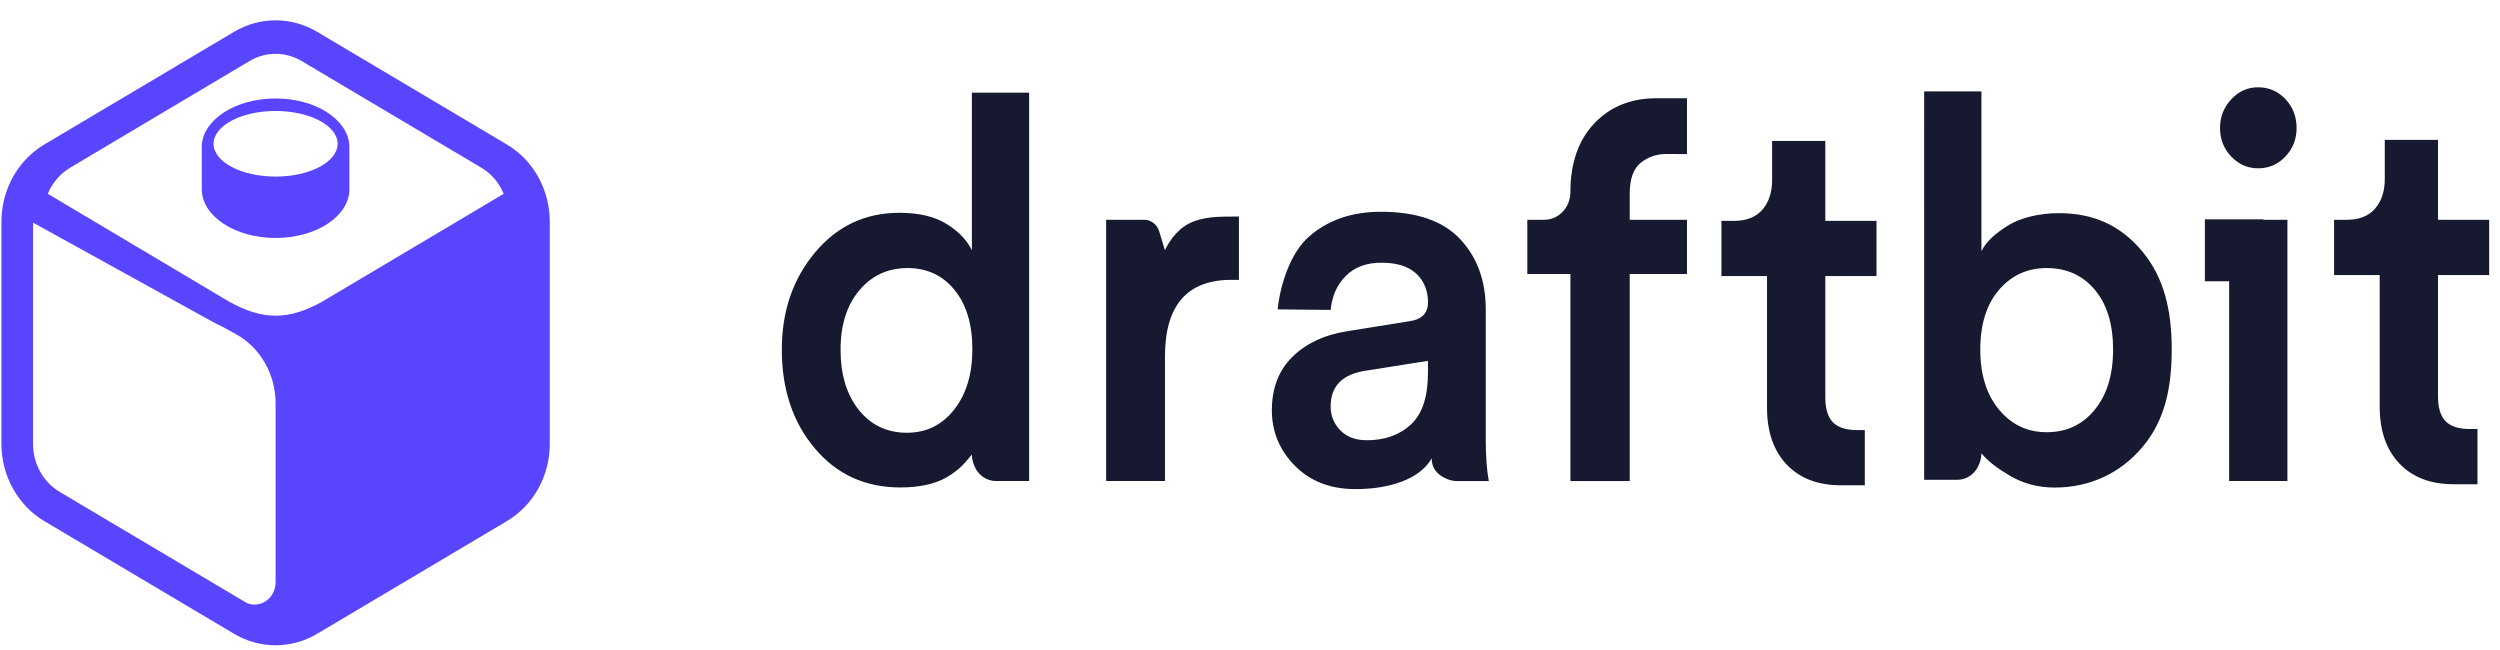
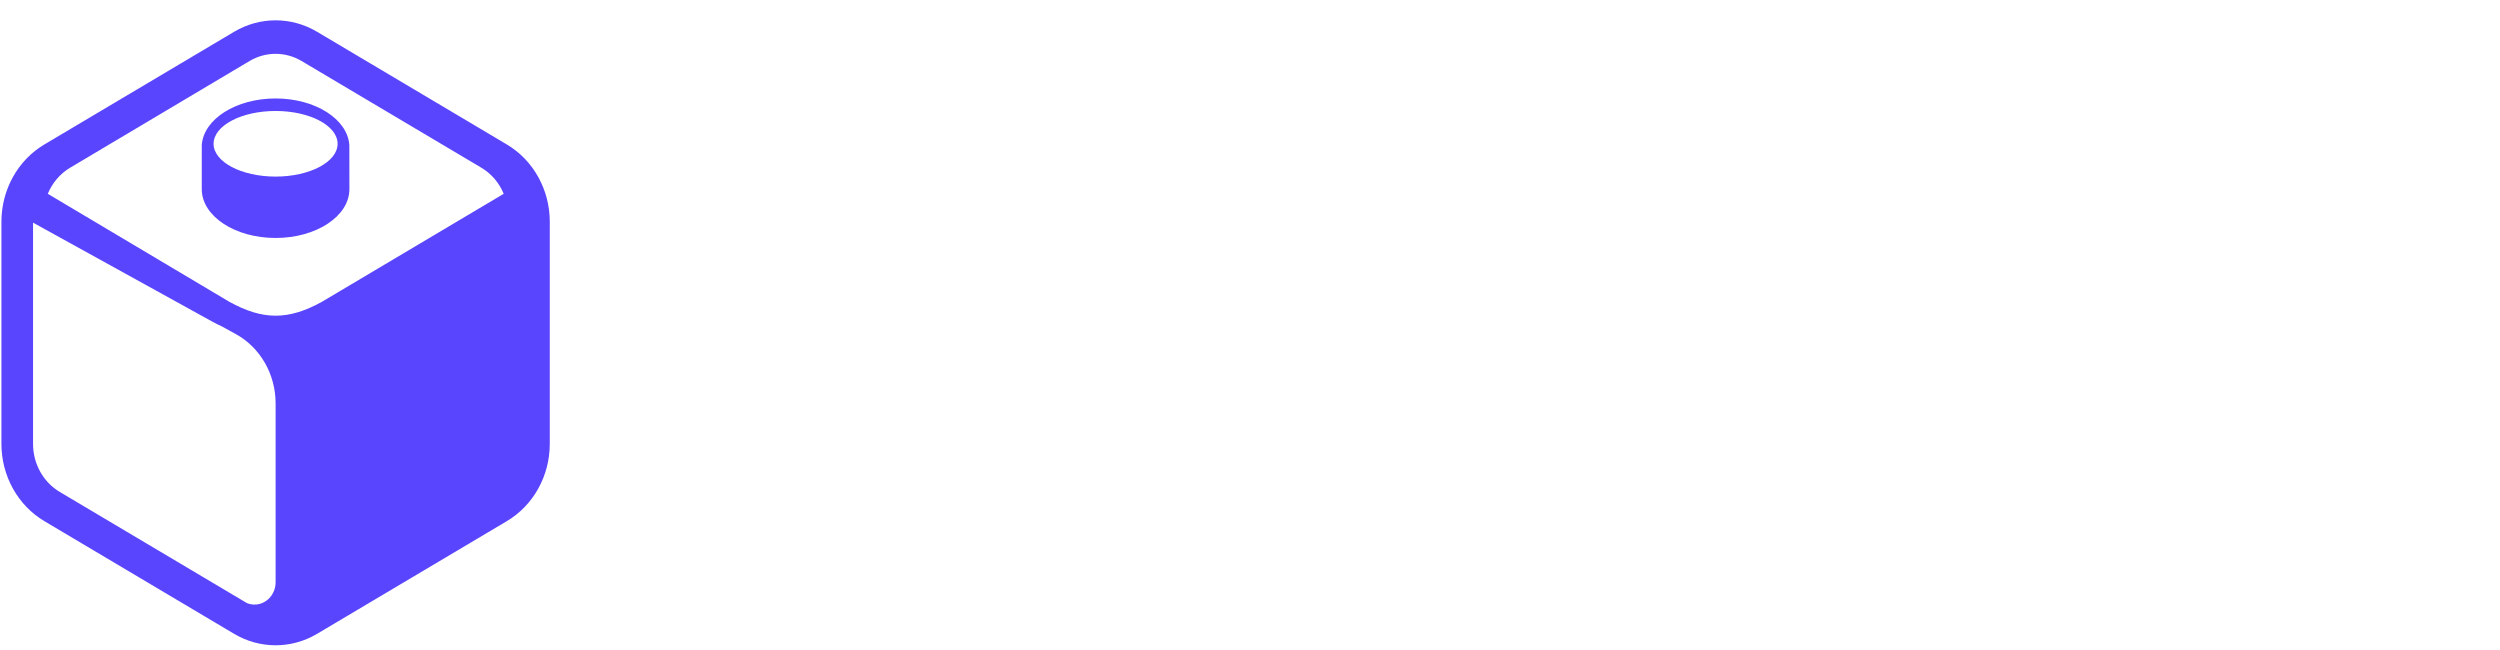
<svg xmlns="http://www.w3.org/2000/svg" height="32" viewBox="0 0 123 32" width="123">
  <g fill="none" transform="translate(0 1)">
    <path d="m15.601.564 9.339 5.546c1.303.774 2.109 2.226 2.109 3.799v10.93c0 1.573-.806 3.025-2.109 3.799l-9.339 5.546c-1.267.752-2.816.752-4.083 0l-9.339-5.546c-1.303-.774-2.109-2.226-2.109-3.799v-10.93c0-1.573.806-3.025 2.109-3.799l9.339-5.546c1.267-.752 2.816-.752 4.083 0zm-13.975 9.39v10.886c0 .977.501 1.88 1.314 2.363l9.207 5.468c.119.049.246.074.375.074.573 0 1.038-.492 1.038-1.098v-8.799c0-1.434-.754-2.749-1.956-3.41l-.685-.377c-.162-.073-.321-.153-.478-.239zm9.655 3.893c1.654.913 2.906.913 4.56 0l8.941-5.312c-.22-.534-.602-.989-1.102-1.285l-8.842-5.248c-.794-.471-1.766-.471-2.56 0l-8.825 5.248c-.5.297-.881.752-1.102 1.285zm2.278-10.003c1.946 0 3.534 1.012 3.628 2.284l.004 2.178c0 1.327-1.626 2.402-3.632 2.402s-3.632-1.076-3.632-2.402v-2.178c.098-1.272 1.686-2.284 3.632-2.284zm0 3.844c1.685 0 3.051-.723 3.051-1.614s-1.366-1.614-3.051-1.614c-1.685 0-3.051.723-3.051 1.614s1.366 1.614 3.051 1.614z" fill="#5a45ff" />
-     <path d="m41.356 16.2c0 1.232.299 2.221.898 2.969s1.388 1.122 2.369 1.122c.948 0 1.721-.378 2.319-1.135.599-.757.898-1.751.898-2.982 0-1.214-.291-2.182-.873-2.903-.582-.721-1.355-1.082-2.319-1.082s-1.754.365-2.369 1.095c-.615.73-.923 1.702-.923 2.916zm9.277-12.642v19.108h-1.634c-.433 0-.829-.257-1.025-.665-.105-.219-.158-.432-.158-.638-.336.406-.603.747-1.234 1.117-.632.369-1.467.503-2.282.503-1.729 0-3.134-.642-4.214-1.927-1.081-1.284-1.621-2.903-1.621-4.856 0-1.883.544-3.475 1.633-4.777 1.089-1.302 2.473-1.953 4.152-1.953.964 0 1.741.185 2.332.554.59.369 1.002.801 1.234 1.293v-7.759zm10.322 6.097v3.114h-.372c-2.178 0-3.267 1.258-3.267 3.774v6.123h-2.893v-12.853h1.876c.333 0 .628.227.73.562l.287.938c.138-.305.522-.981 1.193-1.32.671-.339 1.45-.339 2.248-.339zm1.621 9.528c0-1.091.337-1.966 1.01-2.626.673-.66 1.559-1.078 2.656-1.254l3.117-.501c.599-.088.898-.396.898-.924 0-.581-.191-1.051-.574-1.412-.382-.361-.956-.541-1.721-.541-.732 0-1.313.216-1.746.647-.432.431-.682.99-.748 1.676l-2.607-.026c.116-1.161.604-2.758 1.535-3.576.931-.818 2.111-1.227 3.541-1.227 1.762 0 3.063.449 3.903 1.346.84.897 1.259 2.05 1.259 3.457v6.387c0 .845.05 1.531.15 2.059l-1.556 0c-.164 0-.327-.032-.481-.094-.516-.209-.774-.55-.774-1.022-.575 1.015-2.053 1.512-3.748 1.512-1.23 0-2.224-.383-2.98-1.148-.756-.765-1.135-1.676-1.135-2.732zm4.663 1.478c.898 0 1.625-.26 2.182-.779s.835-1.368.835-2.547v-.581l-3.167.501c-1.081.194-1.621.774-1.621 1.742 0 .457.158.849.474 1.174s.748.488 1.297.488zm14.738-14.083c-.482 0-.902.145-1.259.435s-.536.796-.536 1.518v1.283h2.818v2.666h-2.818v10.187h-2.918v-10.187h-2.12v-2.666h.833c.711 0 1.287-.61 1.287-1.362 0-1.425.391-2.551 1.172-3.378.781-.827 1.804-1.24 3.067-1.24h1.496v2.745zm7.828-.644v3.932h2.519v2.718h-2.519v5.965c0 .563.125.972.374 1.227.249.255.64.383 1.172.383h.397v2.718h-1.17c-1.131 0-2.02-.339-2.668-1.016-.648-.677-.973-1.614-.973-2.811v-6.466h-2.244v-2.718h.623c.615 0 1.081-.185 1.397-.554.316-.369.474-.853.474-1.452v-1.927zm4.863-2.436h2.818v7.865c.233-.493.716-.897 1.306-1.267.59-.369 1.53-.609 2.494-.609 1.679 0 3.021.574 4.11 1.876 1.089 1.302 1.453 2.941 1.453 4.824 0 1.953-.36 3.525-1.441 4.809-1.081 1.284-2.585 1.992-4.314 1.992-.815 0-1.55-.199-2.182-.568-.632-.369-1.091-.711-1.426-1.117 0 .207-.053.419-.158.638-.197.408-.593.665-1.025.665l-1.634 0zm8.373 15.685c.615-.739.923-1.733.923-2.982s-.299-2.23-.898-2.943c-.599-.713-1.388-1.069-2.369-1.069-.948 0-1.729.356-2.344 1.069-.615.713-.923 1.694-.923 2.943 0 1.232.308 2.217.923 2.956.615.739 1.397 1.108 2.344 1.108.964 0 1.746-.361 2.344-1.082zm6.633-6.346h-1.195v-3.045h2.877v.022h1.185v12.853h-2.868zm.1-6.137c-.366-.387-.549-.853-.549-1.399 0-.545.183-1.016.549-1.412s.806-.594 1.322-.594c.532 0 .981.194 1.347.581.366.387.549.862.549 1.425 0 .545-.183 1.012-.549 1.399-.366.387-.815.581-1.347.581-.515 0-.956-.194-1.322-.581zm10.175-.818v3.932h2.519v2.718h-2.519v5.965c0 .563.125.972.374 1.227.249.255.64.383 1.172.383h.397v2.718h-1.17c-1.131 0-2.02-.339-2.668-1.016-.648-.677-.973-1.614-.973-2.811v-6.466h-2.244v-2.718h.623c.615 0 1.081-.185 1.397-.554.316-.369.474-.853.474-1.452v-1.927z" fill="#16192f" />
  </g>
</svg>